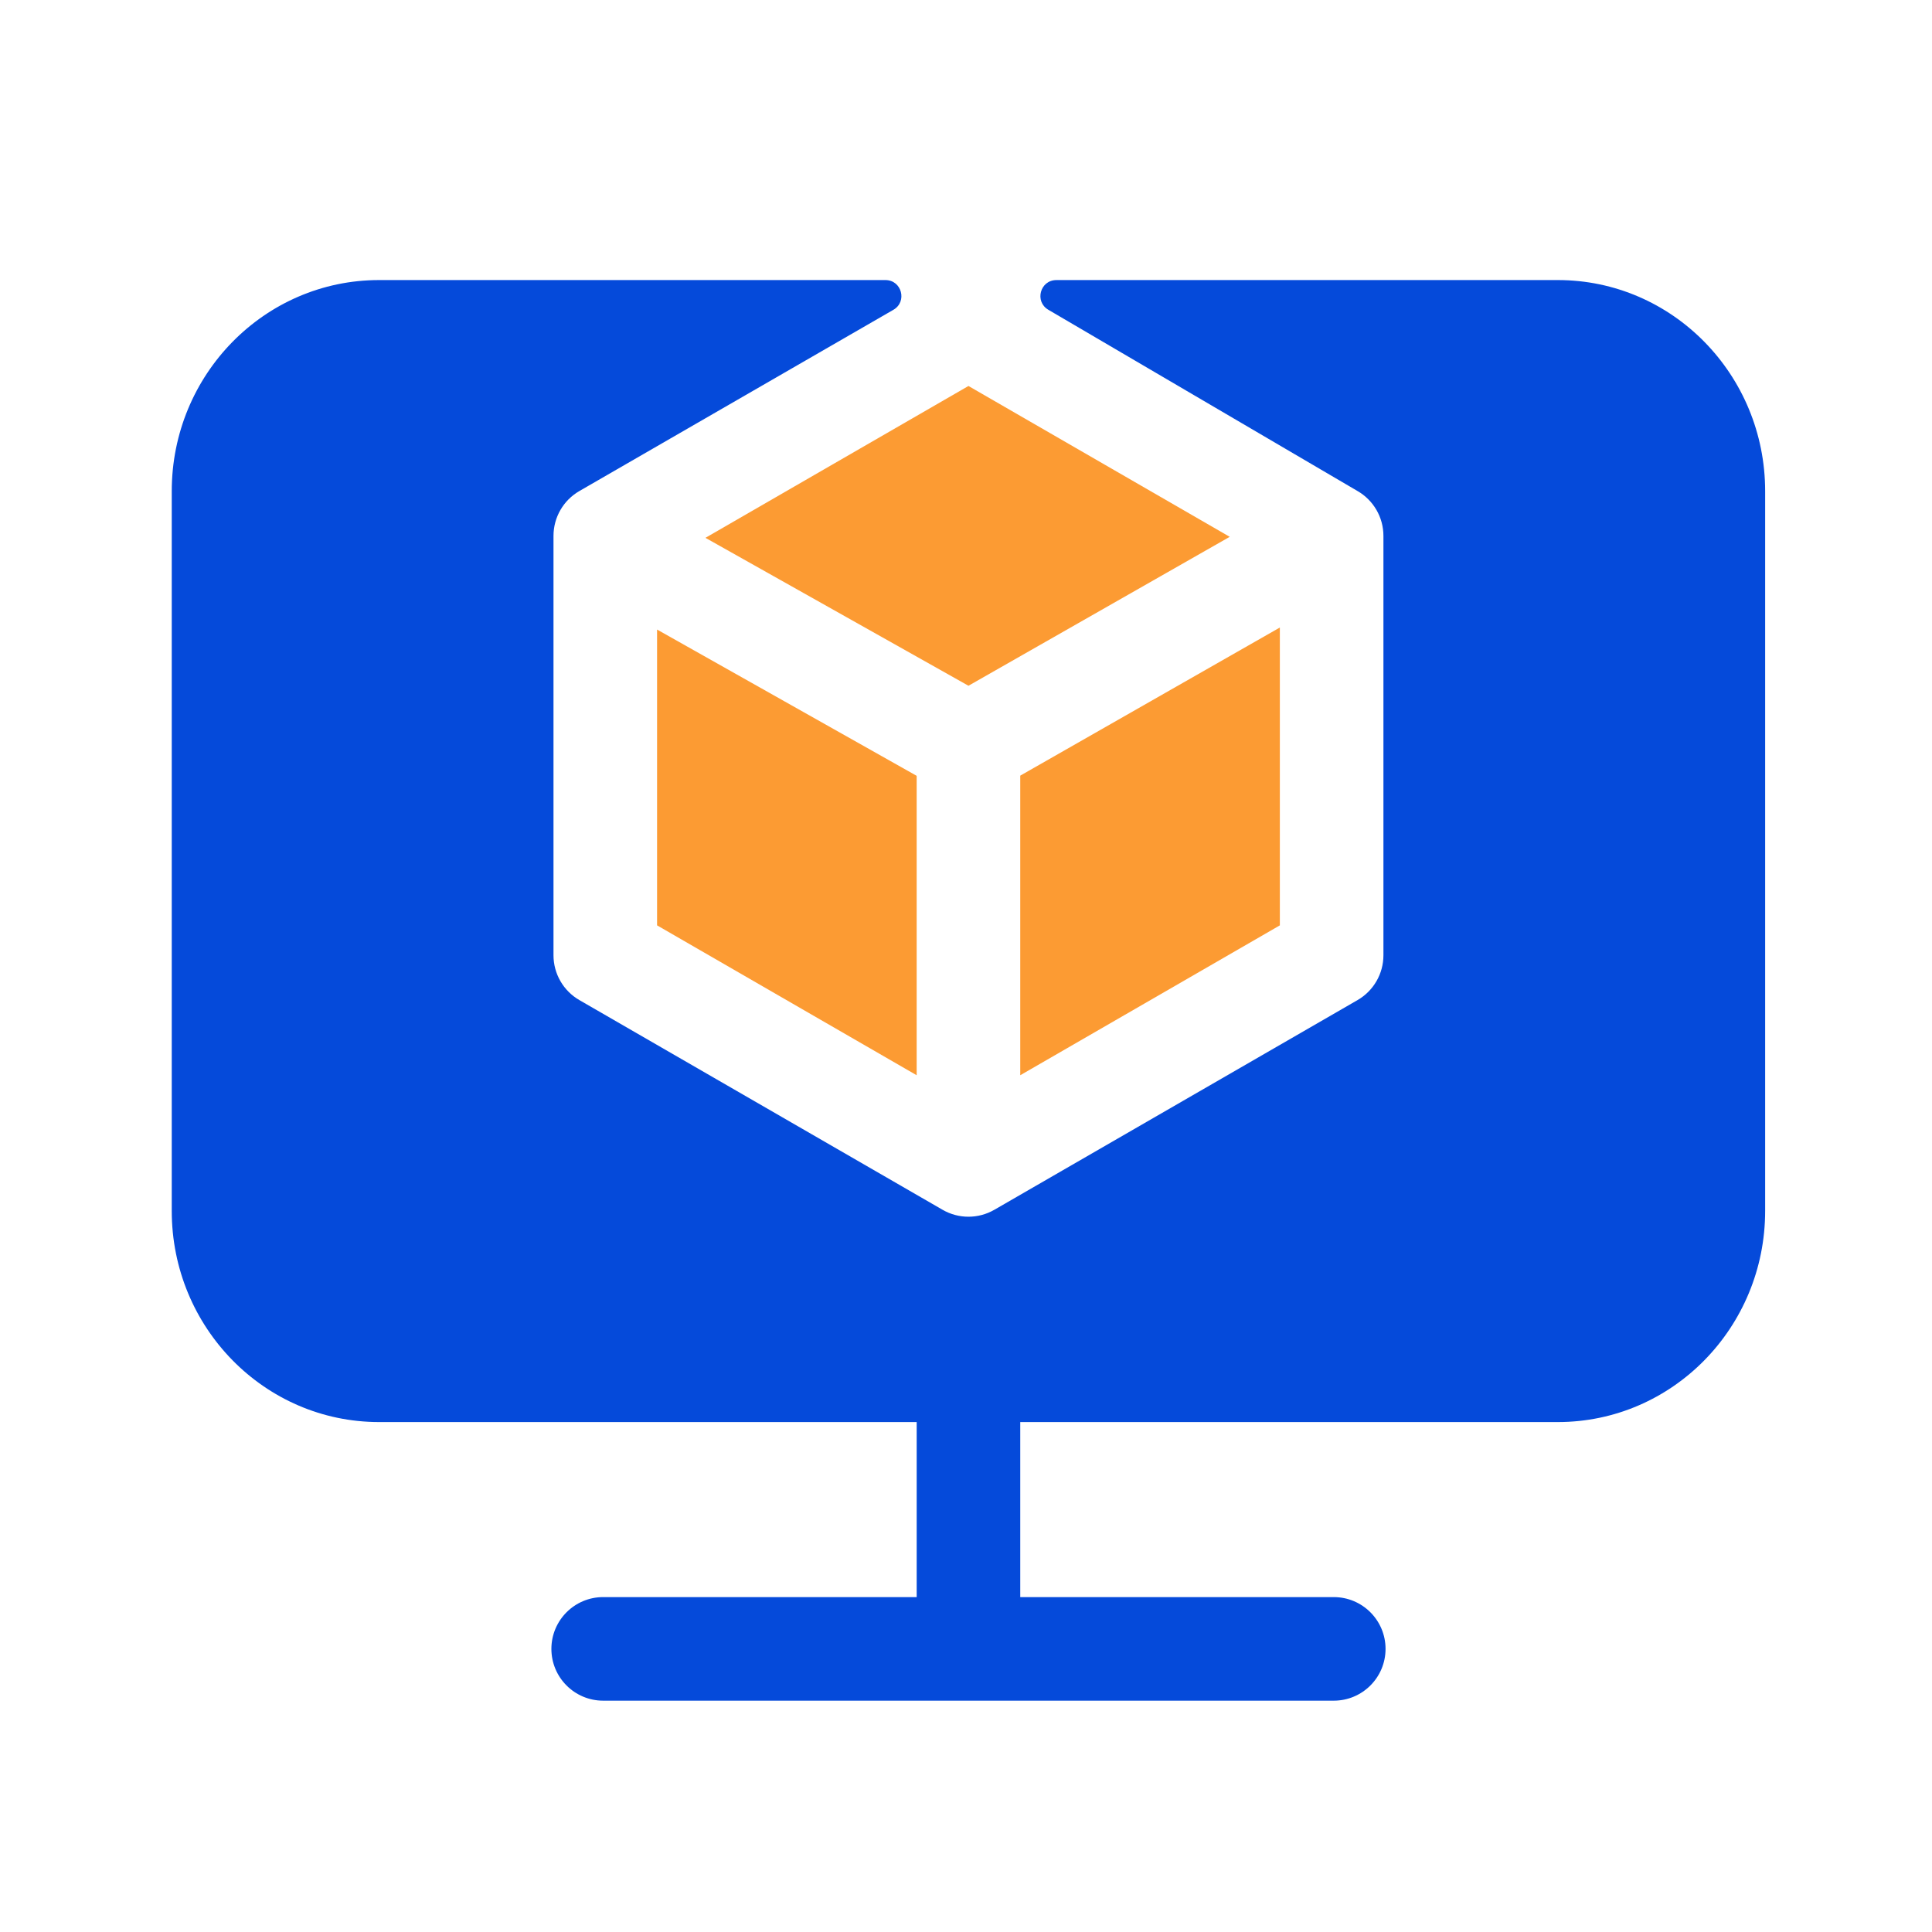
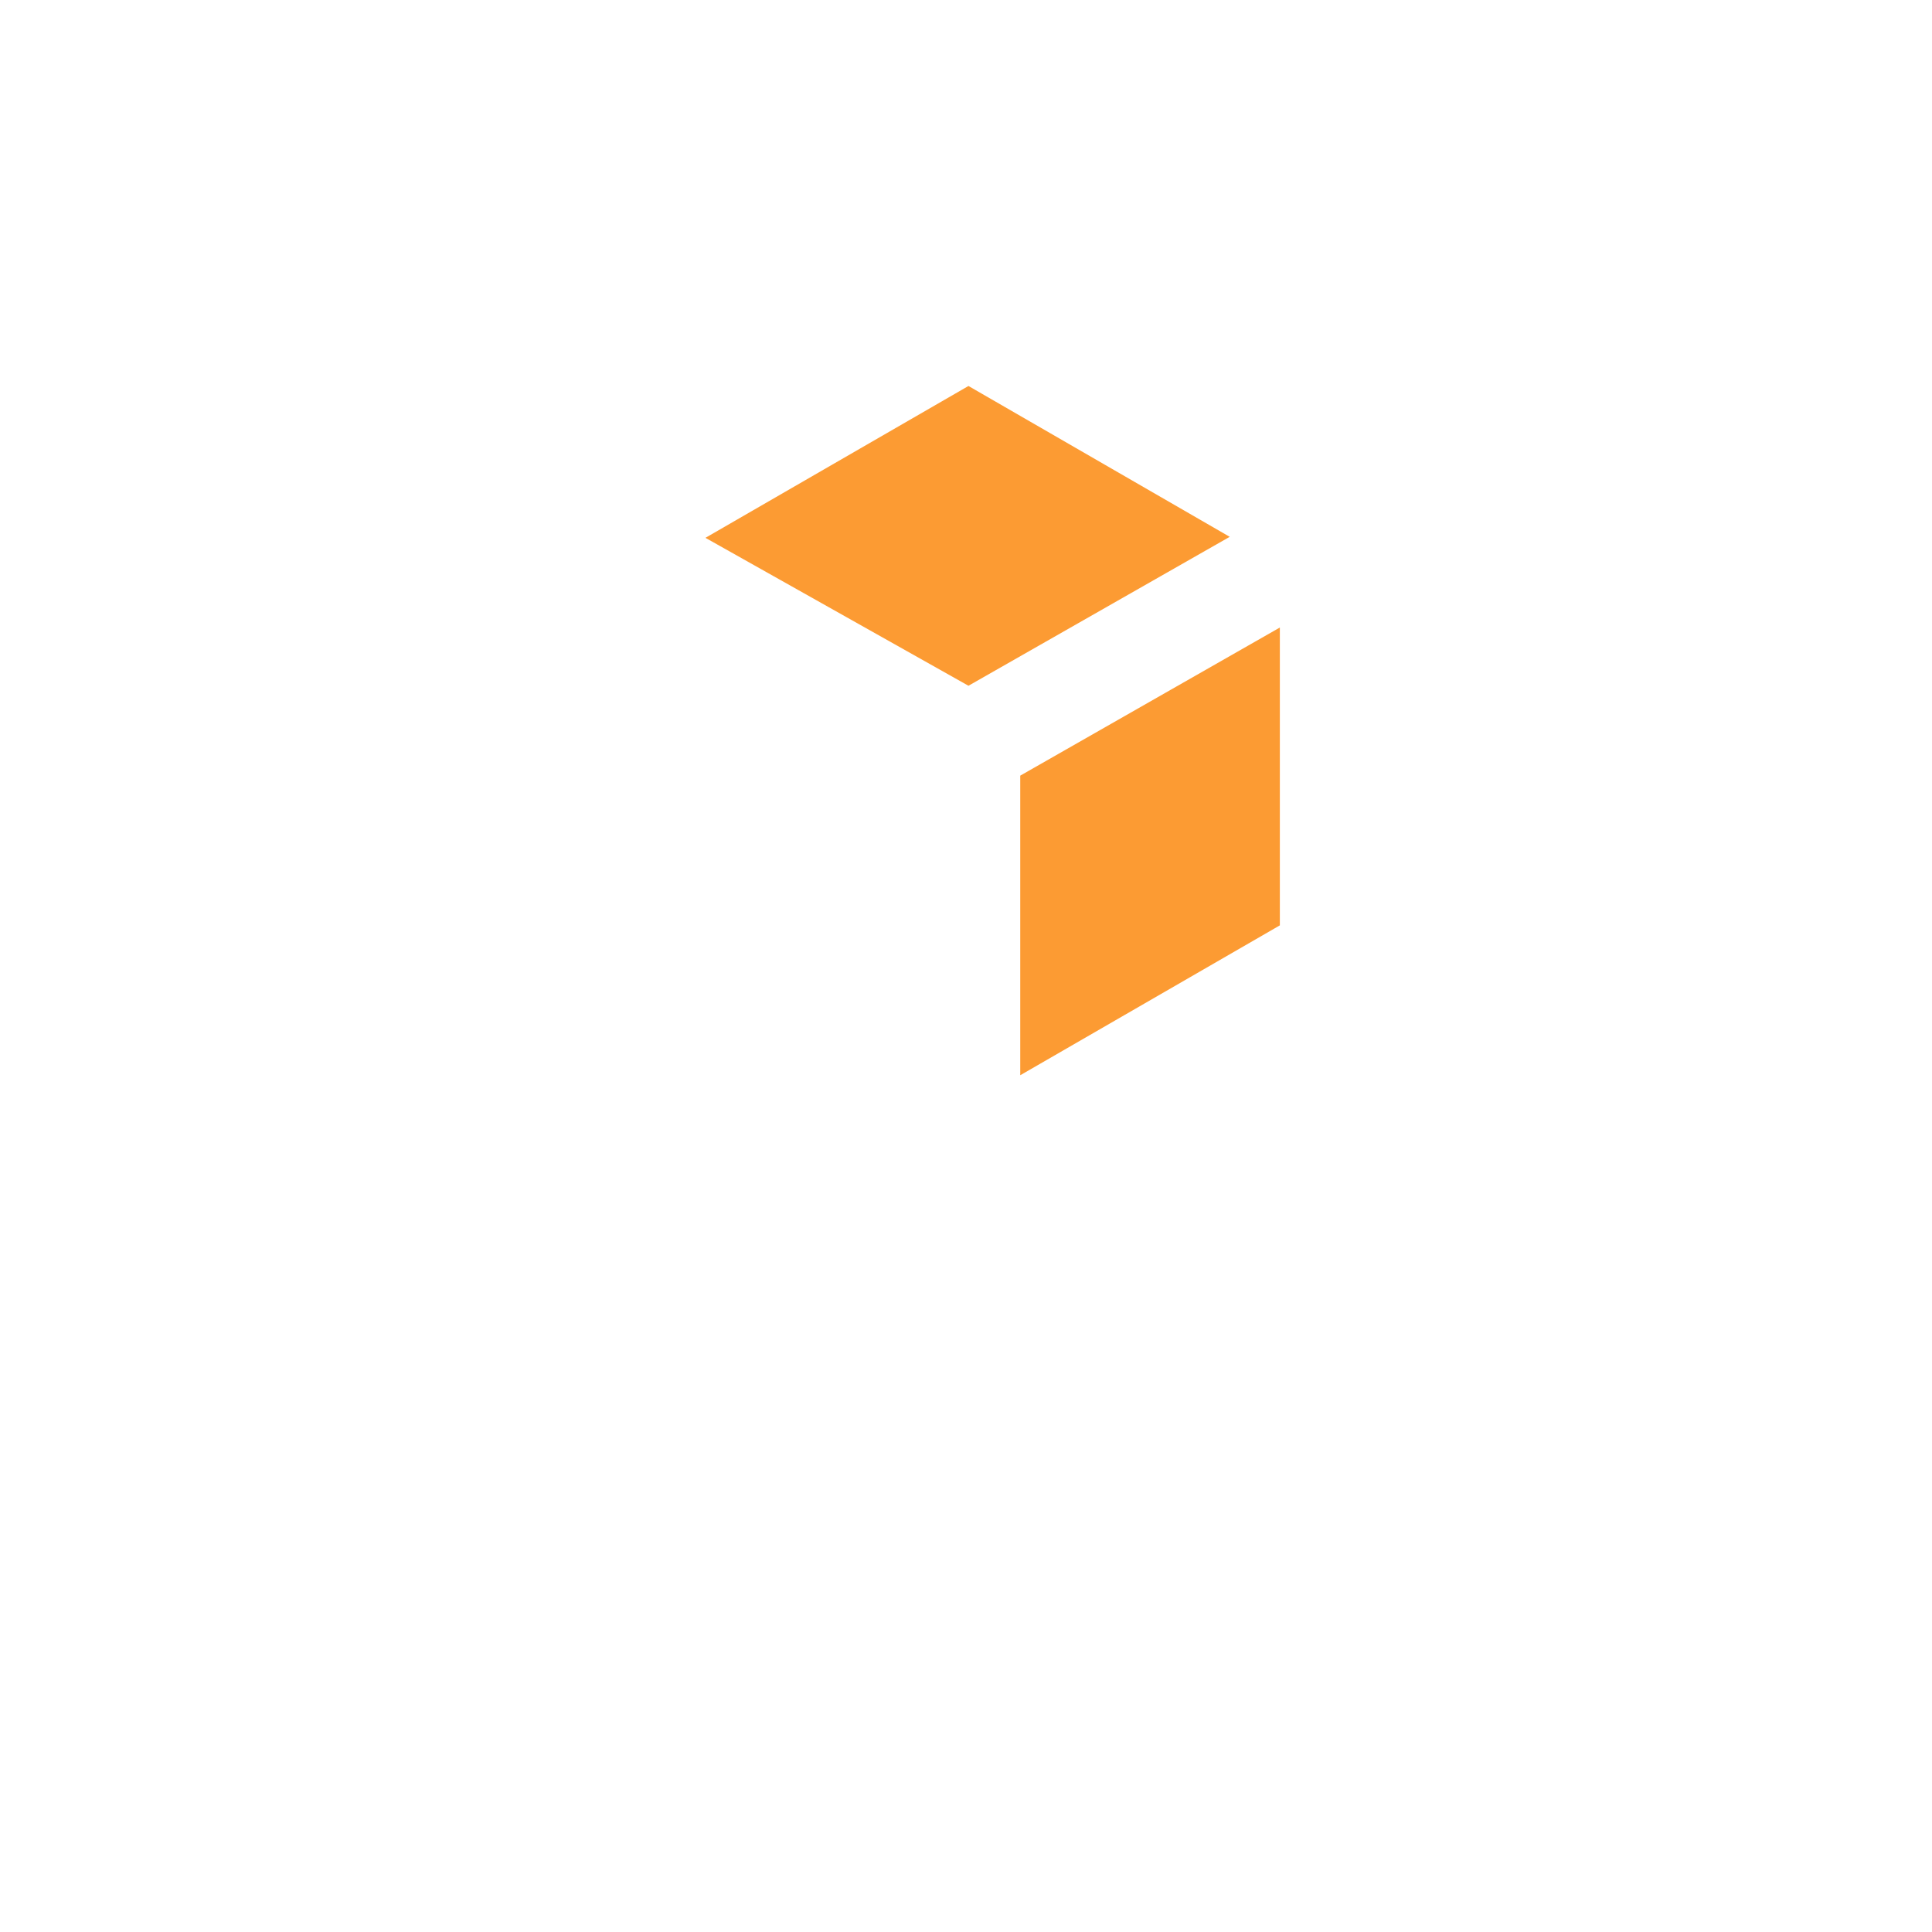
<svg xmlns="http://www.w3.org/2000/svg" width="512" height="512" viewBox="0 0 512 512" fill="none">
-   <path d="M234.653 74.219C238.974 74.219 240.506 79.939 236.764 82.099L153.543 130.129C149.296 132.58 146.681 137.11 146.681 142.013V253.15C146.681 258.053 149.296 262.584 153.543 265.035L249.79 320.604C254.036 323.055 259.267 323.055 263.513 320.604L359.76 265.035C364.006 262.584 366.622 258.053 366.622 253.15V142.013C366.622 137.11 364.006 132.58 359.76 130.129L277.815 82.09C274.101 79.912 275.637 74.225 279.942 74.225C311.349 74.22 354.511 74.219 412.843 74.219C443.186 74.219 467.783 99.269 467.783 130.169V320.909C467.783 351.81 443.186 376.86 412.843 376.86H270.377V423.247H353.46C361.04 423.247 367.184 429.392 367.184 436.971C367.184 444.55 361.04 450.694 353.46 450.694H159.848C152.268 450.694 146.124 444.55 146.124 436.971C146.124 429.392 152.268 423.247 159.848 423.247H242.93V376.86H100.456C70.114 376.86 45.516 351.81 45.516 320.909V130.169C45.516 99.269 70.114 74.219 100.456 74.219H234.653Z" fill="#054ADA" />
-   <path d="M174.129 245.229V166.836L242.928 205.604V284.951L174.129 245.229Z" fill="#FC9B33" />
  <path d="M256.652 181.732L186.949 142.532L256.653 102.289L325.889 142.263L256.652 181.732Z" fill="#FC9B33" />
  <path d="M270.375 205.555L339.175 166.297V245.23L270.375 284.951V205.555Z" fill="#FC9B33" />
</svg>